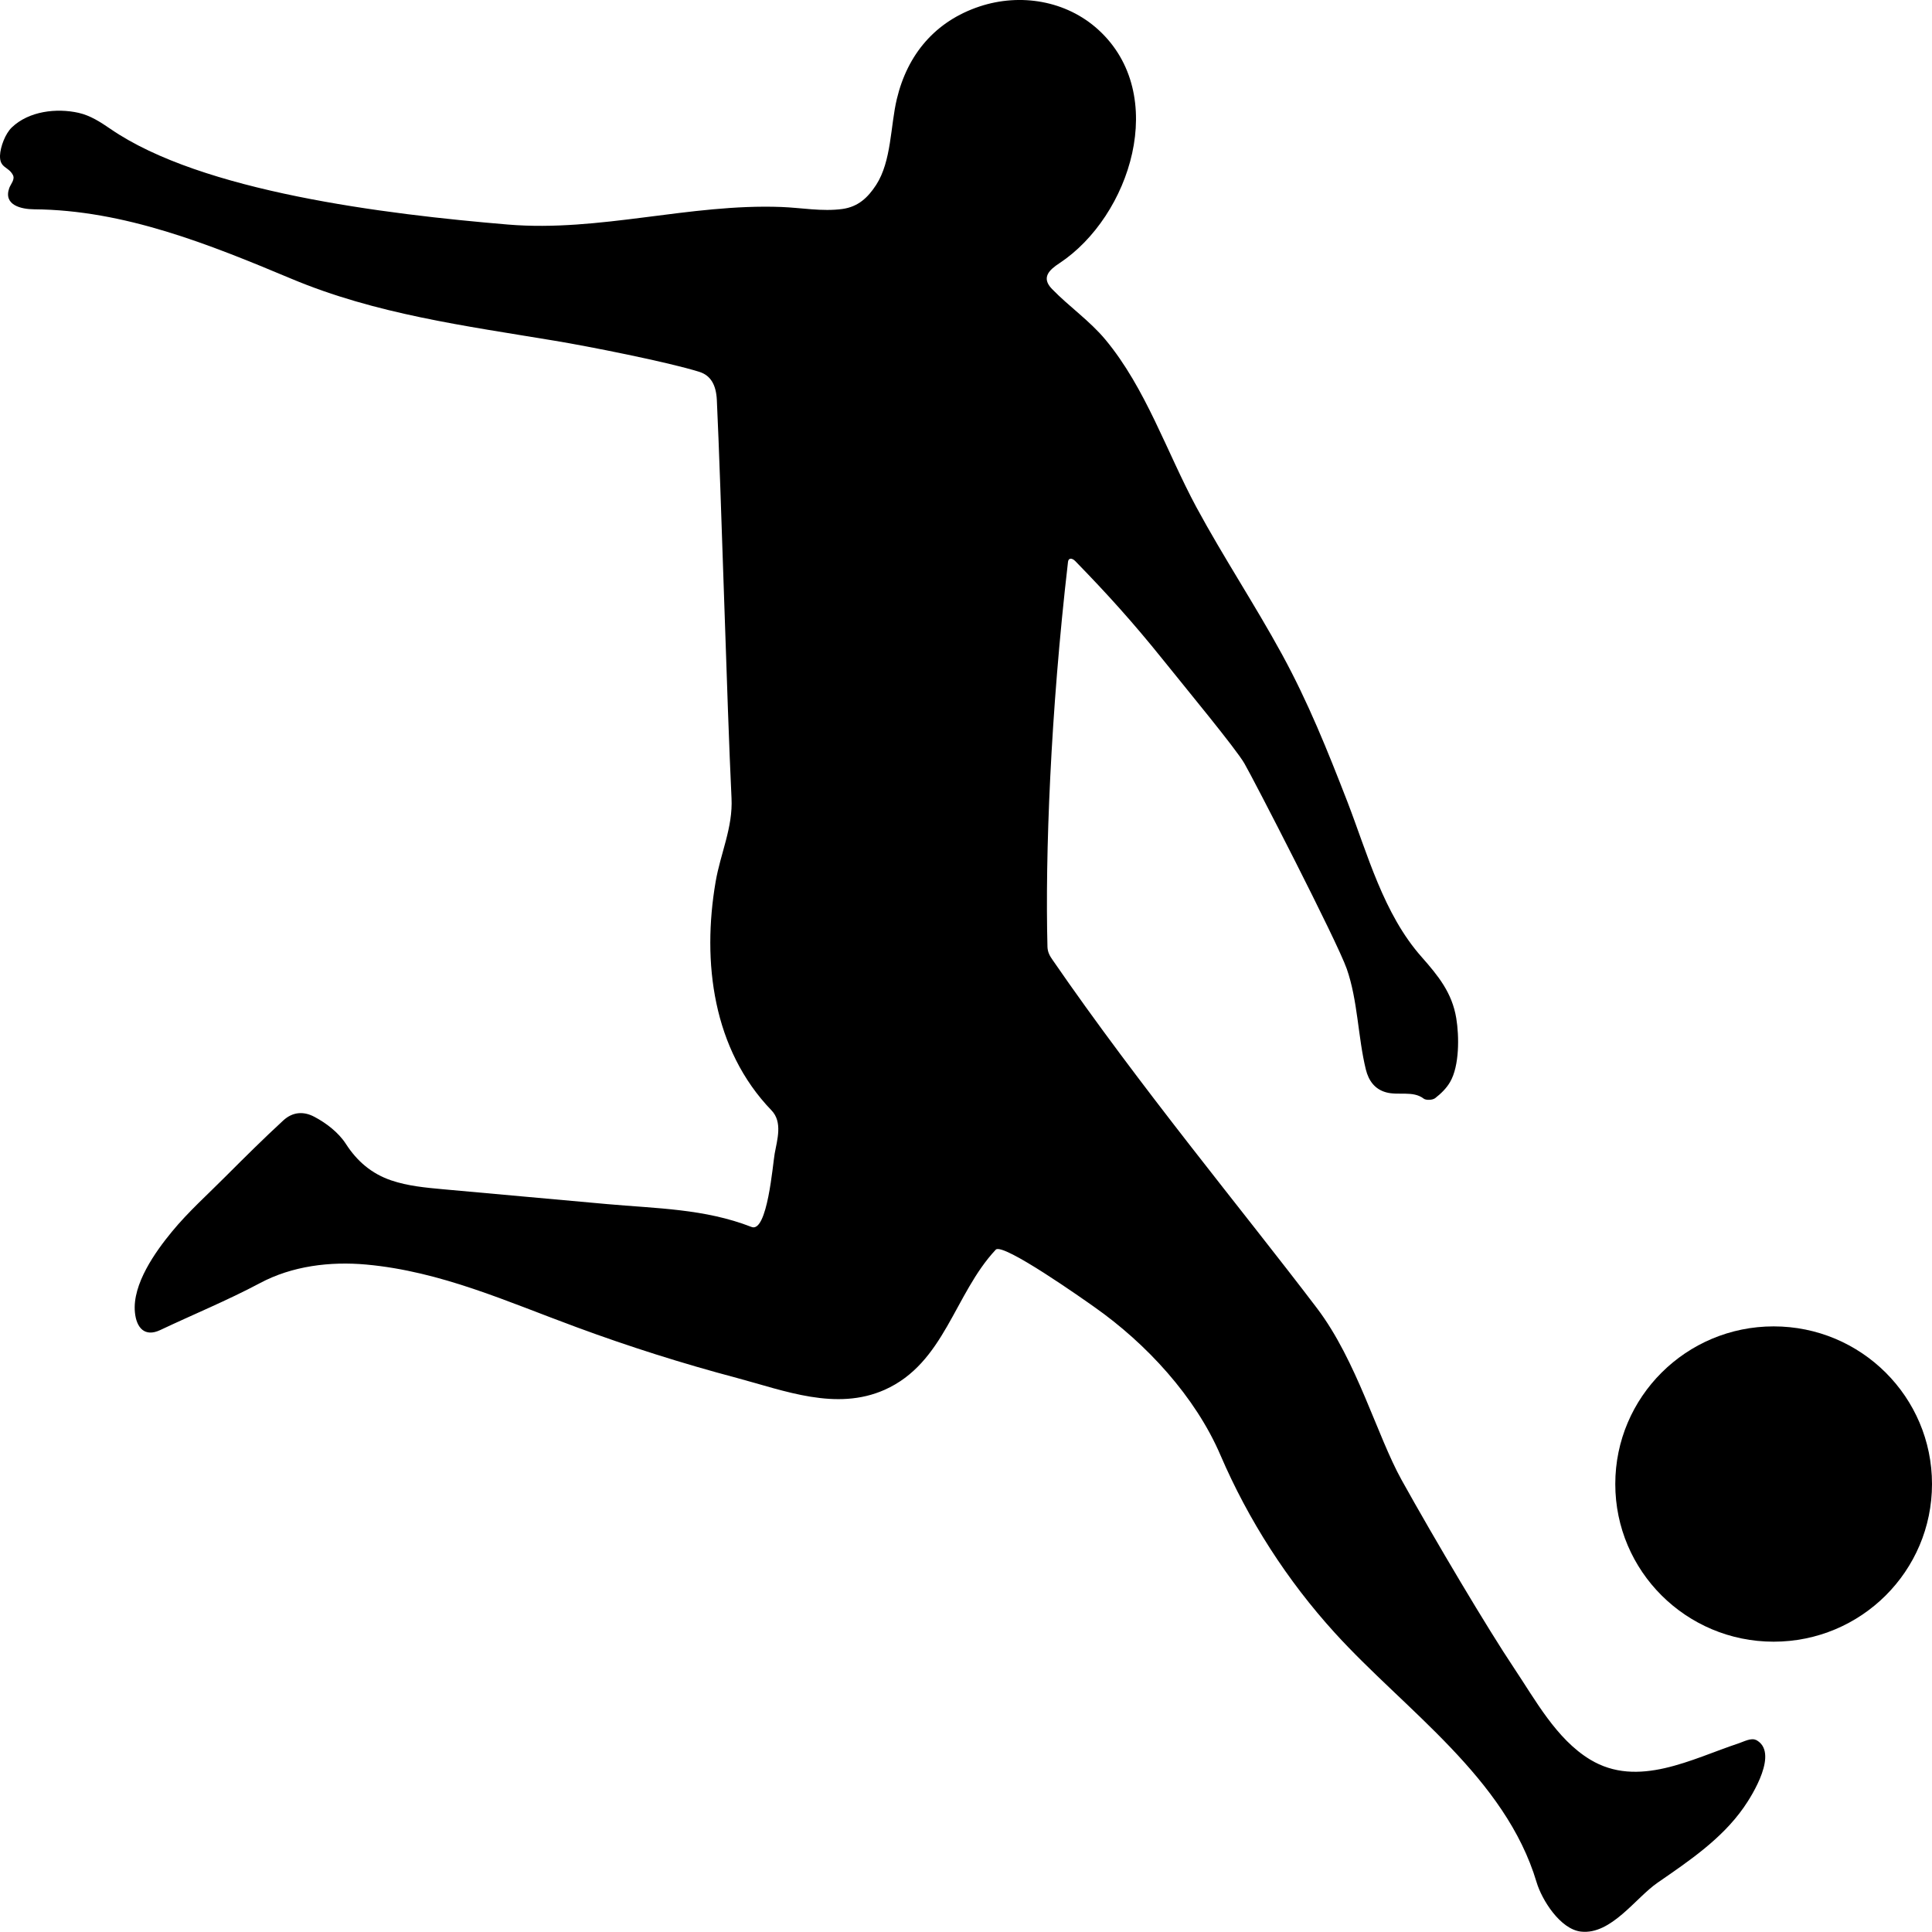
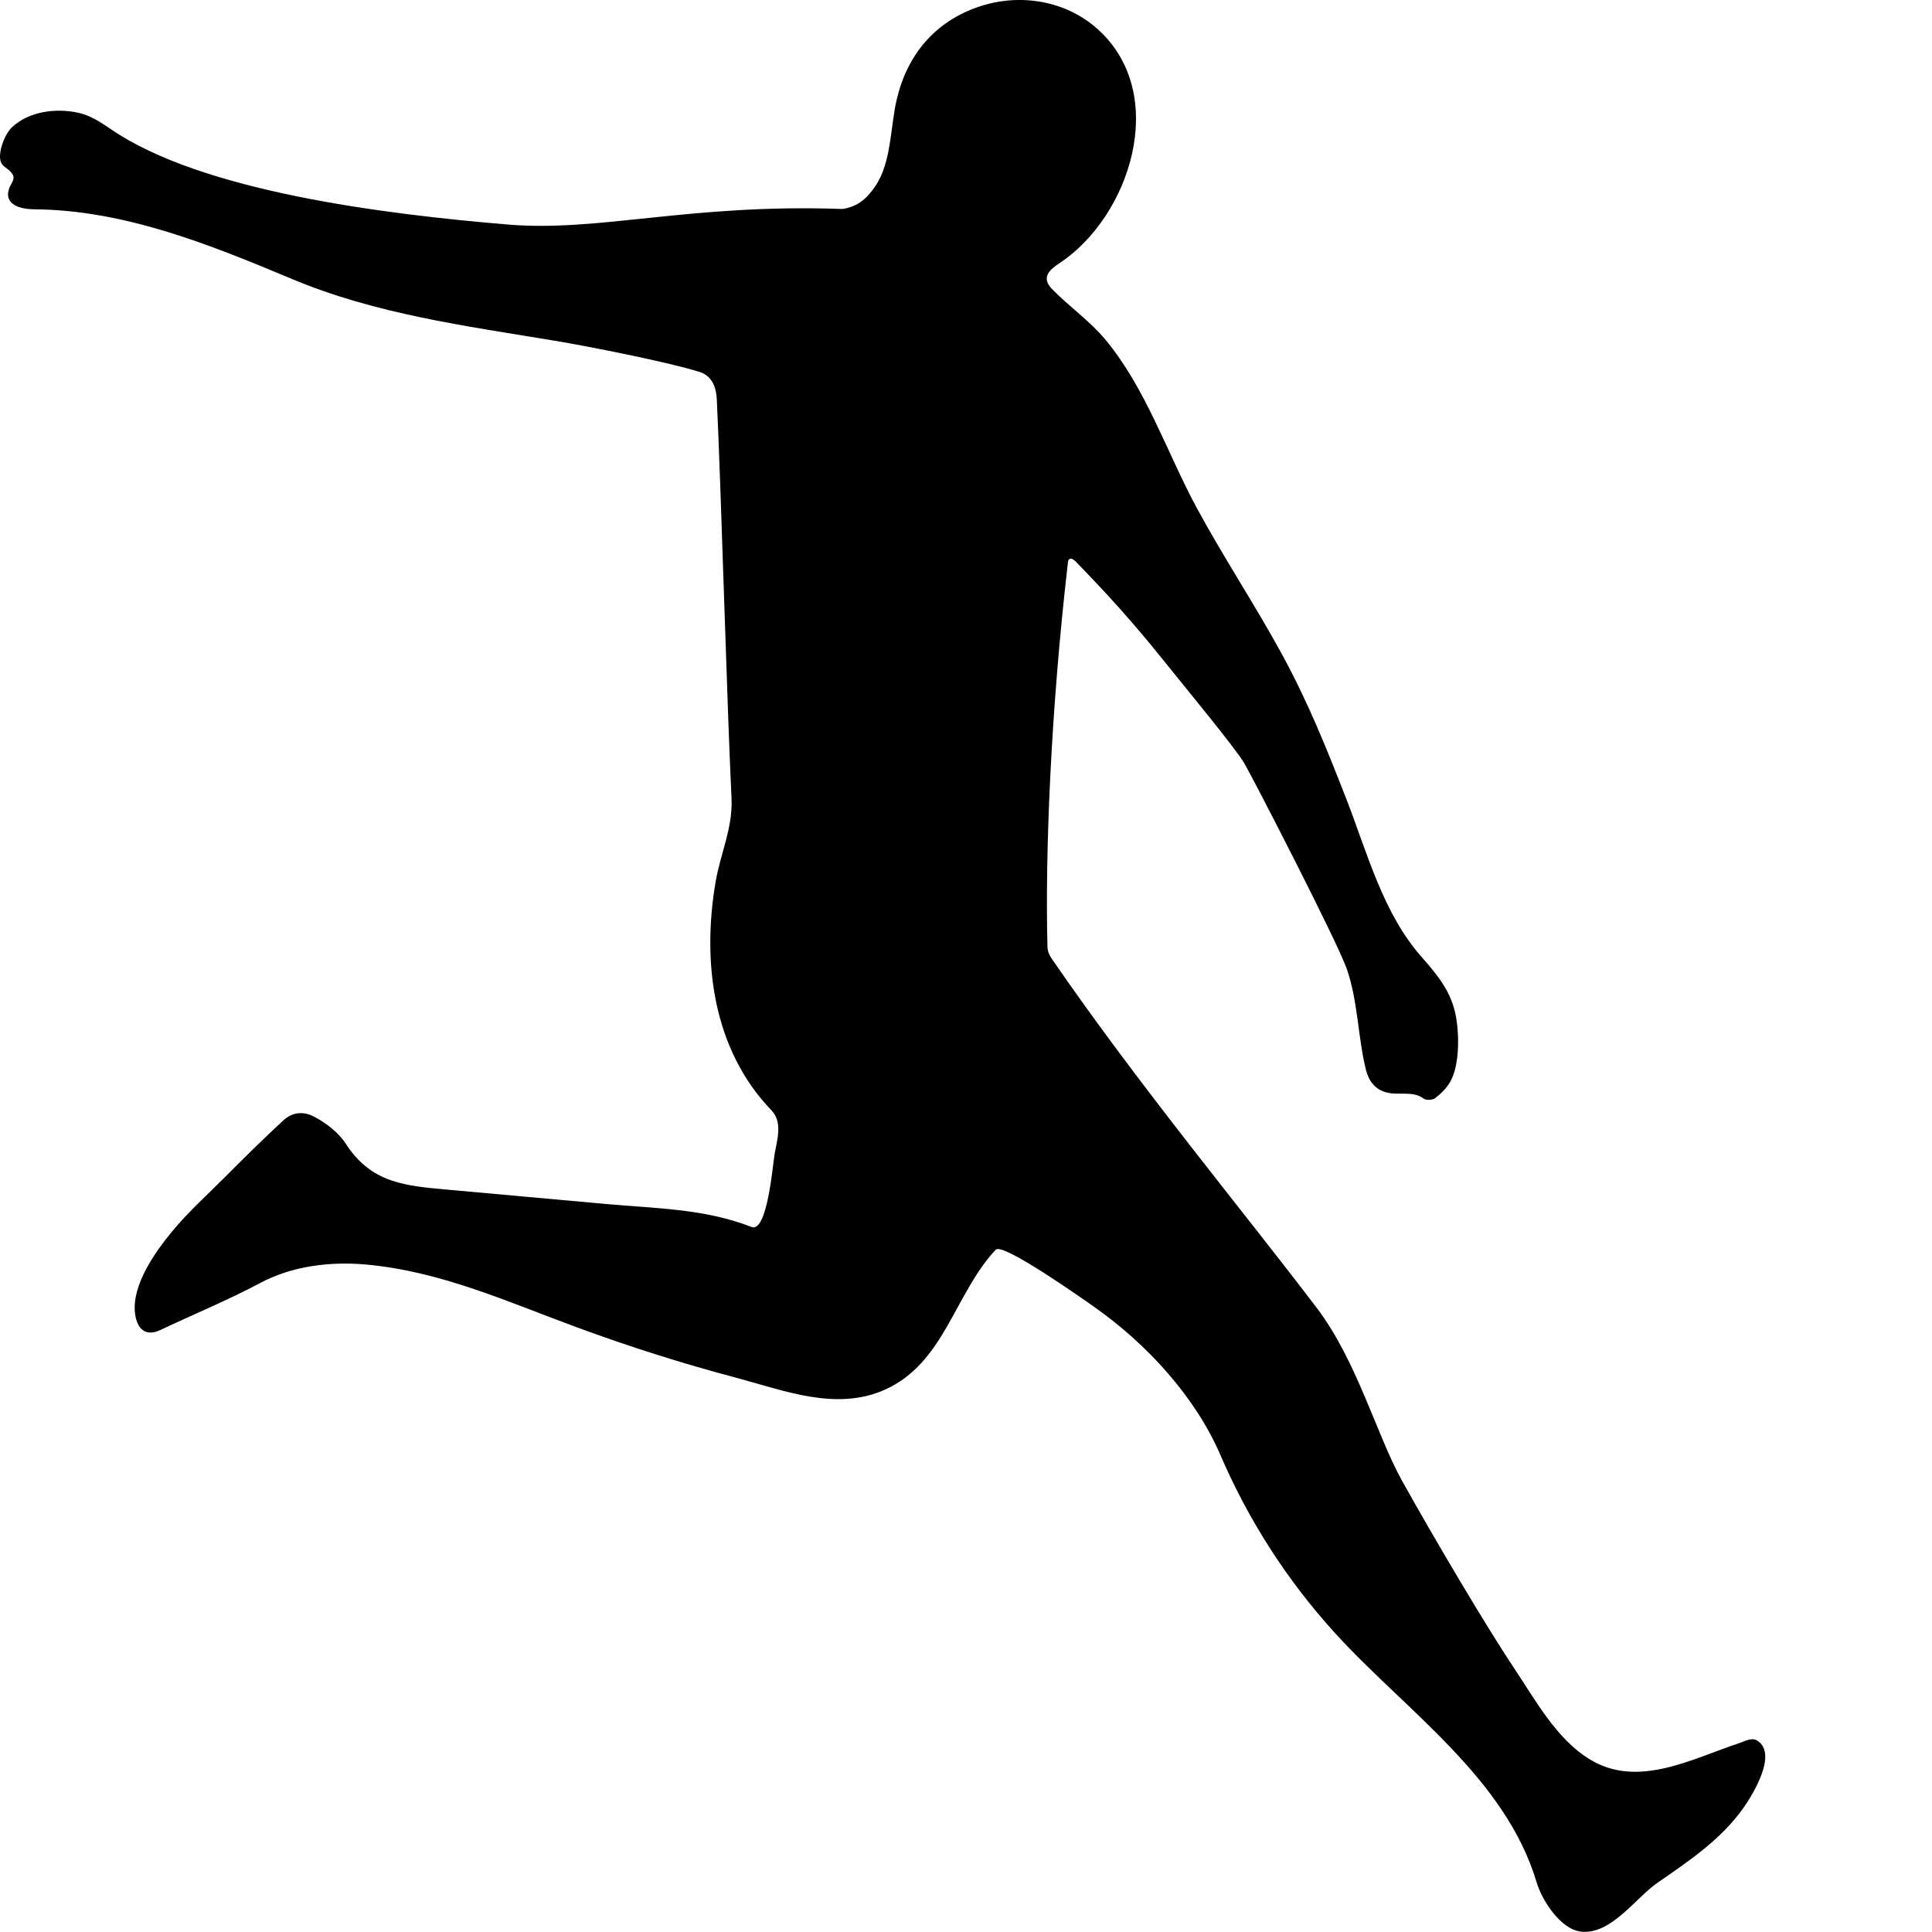
<svg xmlns="http://www.w3.org/2000/svg" width="30" height="30" viewBox="0 0 30 30" fill="none">
  <g clip-path="url(#clip0_854_1035)">
-     <path d="M27.267 27.019C27.193 26.98 27.072 27.046 27.002 27.069C26.27 27.311 25.434 27.774 24.689 27.321C24.166 27.003 23.841 26.396 23.51 25.902C23.106 25.299 22.287 23.922 21.763 22.979C21.382 22.292 21.068 21.129 20.451 20.315C19.297 18.795 17.705 16.882 16.344 14.905C16.303 14.847 16.268 14.787 16.265 14.704C16.228 13.292 16.311 11.076 16.584 8.724C16.591 8.661 16.646 8.662 16.695 8.711C17.191 9.219 17.603 9.677 18.048 10.231C18.409 10.681 19.186 11.62 19.322 11.853C19.459 12.087 20.761 14.613 20.912 15.043C21.085 15.537 21.085 16.102 21.209 16.608C21.252 16.78 21.346 16.912 21.521 16.961C21.71 17.015 21.942 16.932 22.106 17.059C22.144 17.088 22.245 17.083 22.285 17.052C22.374 16.983 22.461 16.899 22.517 16.801C22.663 16.551 22.659 16.091 22.613 15.812C22.548 15.415 22.333 15.153 22.076 14.861C21.481 14.191 21.235 13.259 20.921 12.446C20.613 11.653 20.314 10.906 19.906 10.159C19.485 9.388 18.997 8.652 18.578 7.877C18.117 7.021 17.791 6.026 17.164 5.273C16.919 4.979 16.602 4.762 16.336 4.488C16.161 4.309 16.297 4.188 16.451 4.087C17.551 3.36 18.162 1.469 17.053 0.46C16.555 0.008 15.844 -0.109 15.212 0.1C14.522 0.329 14.091 0.845 13.926 1.537C13.826 1.954 13.844 2.502 13.605 2.871C13.475 3.071 13.324 3.211 13.081 3.245C12.765 3.288 12.448 3.226 12.132 3.214C10.712 3.16 9.31 3.605 7.89 3.487C5.968 3.326 3.133 2.976 1.717 2.003C1.562 1.897 1.405 1.794 1.22 1.752C0.875 1.675 0.448 1.726 0.184 1.978C0.083 2.074 0.005 2.279 0 2.417C-0.005 2.612 0.129 2.584 0.199 2.715C0.238 2.785 0.167 2.857 0.144 2.919C0.049 3.185 0.329 3.249 0.529 3.25C1.931 3.261 3.249 3.794 4.521 4.327C5.835 4.879 7.221 5.059 8.614 5.291C9.118 5.374 10.373 5.621 10.862 5.775C11.03 5.829 11.119 5.968 11.131 6.209C11.199 7.645 11.289 10.958 11.359 12.393C11.382 12.85 11.188 13.249 11.112 13.693C10.899 14.938 11.068 16.296 11.98 17.242C12.155 17.424 12.068 17.697 12.029 17.914C12 18.075 11.916 19.15 11.669 19.052C10.942 18.768 10.19 18.766 9.427 18.697L6.883 18.467C6.61 18.442 6.335 18.417 6.075 18.329C5.769 18.225 5.543 18.03 5.37 17.761C5.256 17.585 5.066 17.439 4.882 17.342C4.713 17.252 4.544 17.265 4.399 17.398C4.094 17.679 3.8 17.971 3.508 18.263C3.227 18.546 2.923 18.817 2.67 19.125C2.416 19.433 2.052 19.94 2.095 20.378C2.118 20.617 2.246 20.766 2.486 20.654C3.002 20.41 3.535 20.191 4.035 19.925C4.535 19.657 5.127 19.585 5.688 19.636C6.848 19.742 7.874 20.212 8.951 20.608C9.768 20.91 10.599 21.173 11.44 21.396C12.184 21.595 12.984 21.914 13.736 21.581C14.668 21.166 14.818 20.092 15.462 19.405C15.572 19.289 16.847 20.192 16.994 20.296C17.802 20.864 18.561 21.687 18.951 22.595C19.385 23.604 19.987 24.541 20.726 25.354C21.82 26.557 23.375 27.602 23.86 29.227C23.941 29.5 24.227 29.958 24.55 29.994C25.018 30.046 25.397 29.47 25.738 29.235C26.226 28.898 26.732 28.558 27.076 28.067C27.213 27.873 27.629 27.203 27.265 27.016" fill="black" />
-     <path d="M27.541 20.596C26.183 20.596 25.082 21.692 25.082 23.044C25.082 24.396 26.183 25.492 27.541 25.492C28.9 25.492 30 24.396 30 23.044C30 21.692 28.9 20.596 27.541 20.596Z" fill="black" />
+     <path d="M27.267 27.019C27.193 26.98 27.072 27.046 27.002 27.069C26.27 27.311 25.434 27.774 24.689 27.321C24.166 27.003 23.841 26.396 23.51 25.902C23.106 25.299 22.287 23.922 21.763 22.979C21.382 22.292 21.068 21.129 20.451 20.315C19.297 18.795 17.705 16.882 16.344 14.905C16.303 14.847 16.268 14.787 16.265 14.704C16.228 13.292 16.311 11.076 16.584 8.724C16.591 8.661 16.646 8.662 16.695 8.711C17.191 9.219 17.603 9.677 18.048 10.231C18.409 10.681 19.186 11.62 19.322 11.853C19.459 12.087 20.761 14.613 20.912 15.043C21.085 15.537 21.085 16.102 21.209 16.608C21.252 16.78 21.346 16.912 21.521 16.961C21.71 17.015 21.942 16.932 22.106 17.059C22.144 17.088 22.245 17.083 22.285 17.052C22.374 16.983 22.461 16.899 22.517 16.801C22.663 16.551 22.659 16.091 22.613 15.812C22.548 15.415 22.333 15.153 22.076 14.861C21.481 14.191 21.235 13.259 20.921 12.446C20.613 11.653 20.314 10.906 19.906 10.159C19.485 9.388 18.997 8.652 18.578 7.877C18.117 7.021 17.791 6.026 17.164 5.273C16.919 4.979 16.602 4.762 16.336 4.488C16.161 4.309 16.297 4.188 16.451 4.087C17.551 3.36 18.162 1.469 17.053 0.46C16.555 0.008 15.844 -0.109 15.212 0.1C14.522 0.329 14.091 0.845 13.926 1.537C13.826 1.954 13.844 2.502 13.605 2.871C13.475 3.071 13.324 3.211 13.081 3.245C10.712 3.16 9.31 3.605 7.89 3.487C5.968 3.326 3.133 2.976 1.717 2.003C1.562 1.897 1.405 1.794 1.22 1.752C0.875 1.675 0.448 1.726 0.184 1.978C0.083 2.074 0.005 2.279 0 2.417C-0.005 2.612 0.129 2.584 0.199 2.715C0.238 2.785 0.167 2.857 0.144 2.919C0.049 3.185 0.329 3.249 0.529 3.25C1.931 3.261 3.249 3.794 4.521 4.327C5.835 4.879 7.221 5.059 8.614 5.291C9.118 5.374 10.373 5.621 10.862 5.775C11.03 5.829 11.119 5.968 11.131 6.209C11.199 7.645 11.289 10.958 11.359 12.393C11.382 12.85 11.188 13.249 11.112 13.693C10.899 14.938 11.068 16.296 11.98 17.242C12.155 17.424 12.068 17.697 12.029 17.914C12 18.075 11.916 19.15 11.669 19.052C10.942 18.768 10.19 18.766 9.427 18.697L6.883 18.467C6.61 18.442 6.335 18.417 6.075 18.329C5.769 18.225 5.543 18.03 5.37 17.761C5.256 17.585 5.066 17.439 4.882 17.342C4.713 17.252 4.544 17.265 4.399 17.398C4.094 17.679 3.8 17.971 3.508 18.263C3.227 18.546 2.923 18.817 2.67 19.125C2.416 19.433 2.052 19.94 2.095 20.378C2.118 20.617 2.246 20.766 2.486 20.654C3.002 20.41 3.535 20.191 4.035 19.925C4.535 19.657 5.127 19.585 5.688 19.636C6.848 19.742 7.874 20.212 8.951 20.608C9.768 20.91 10.599 21.173 11.44 21.396C12.184 21.595 12.984 21.914 13.736 21.581C14.668 21.166 14.818 20.092 15.462 19.405C15.572 19.289 16.847 20.192 16.994 20.296C17.802 20.864 18.561 21.687 18.951 22.595C19.385 23.604 19.987 24.541 20.726 25.354C21.82 26.557 23.375 27.602 23.86 29.227C23.941 29.5 24.227 29.958 24.55 29.994C25.018 30.046 25.397 29.47 25.738 29.235C26.226 28.898 26.732 28.558 27.076 28.067C27.213 27.873 27.629 27.203 27.265 27.016" fill="black" />
  </g>
  <defs>
    <clipPath id="clip0_854_1035">
      <rect width="30" height="30" fill="white" />
    </clipPath>
  </defs>
</svg>